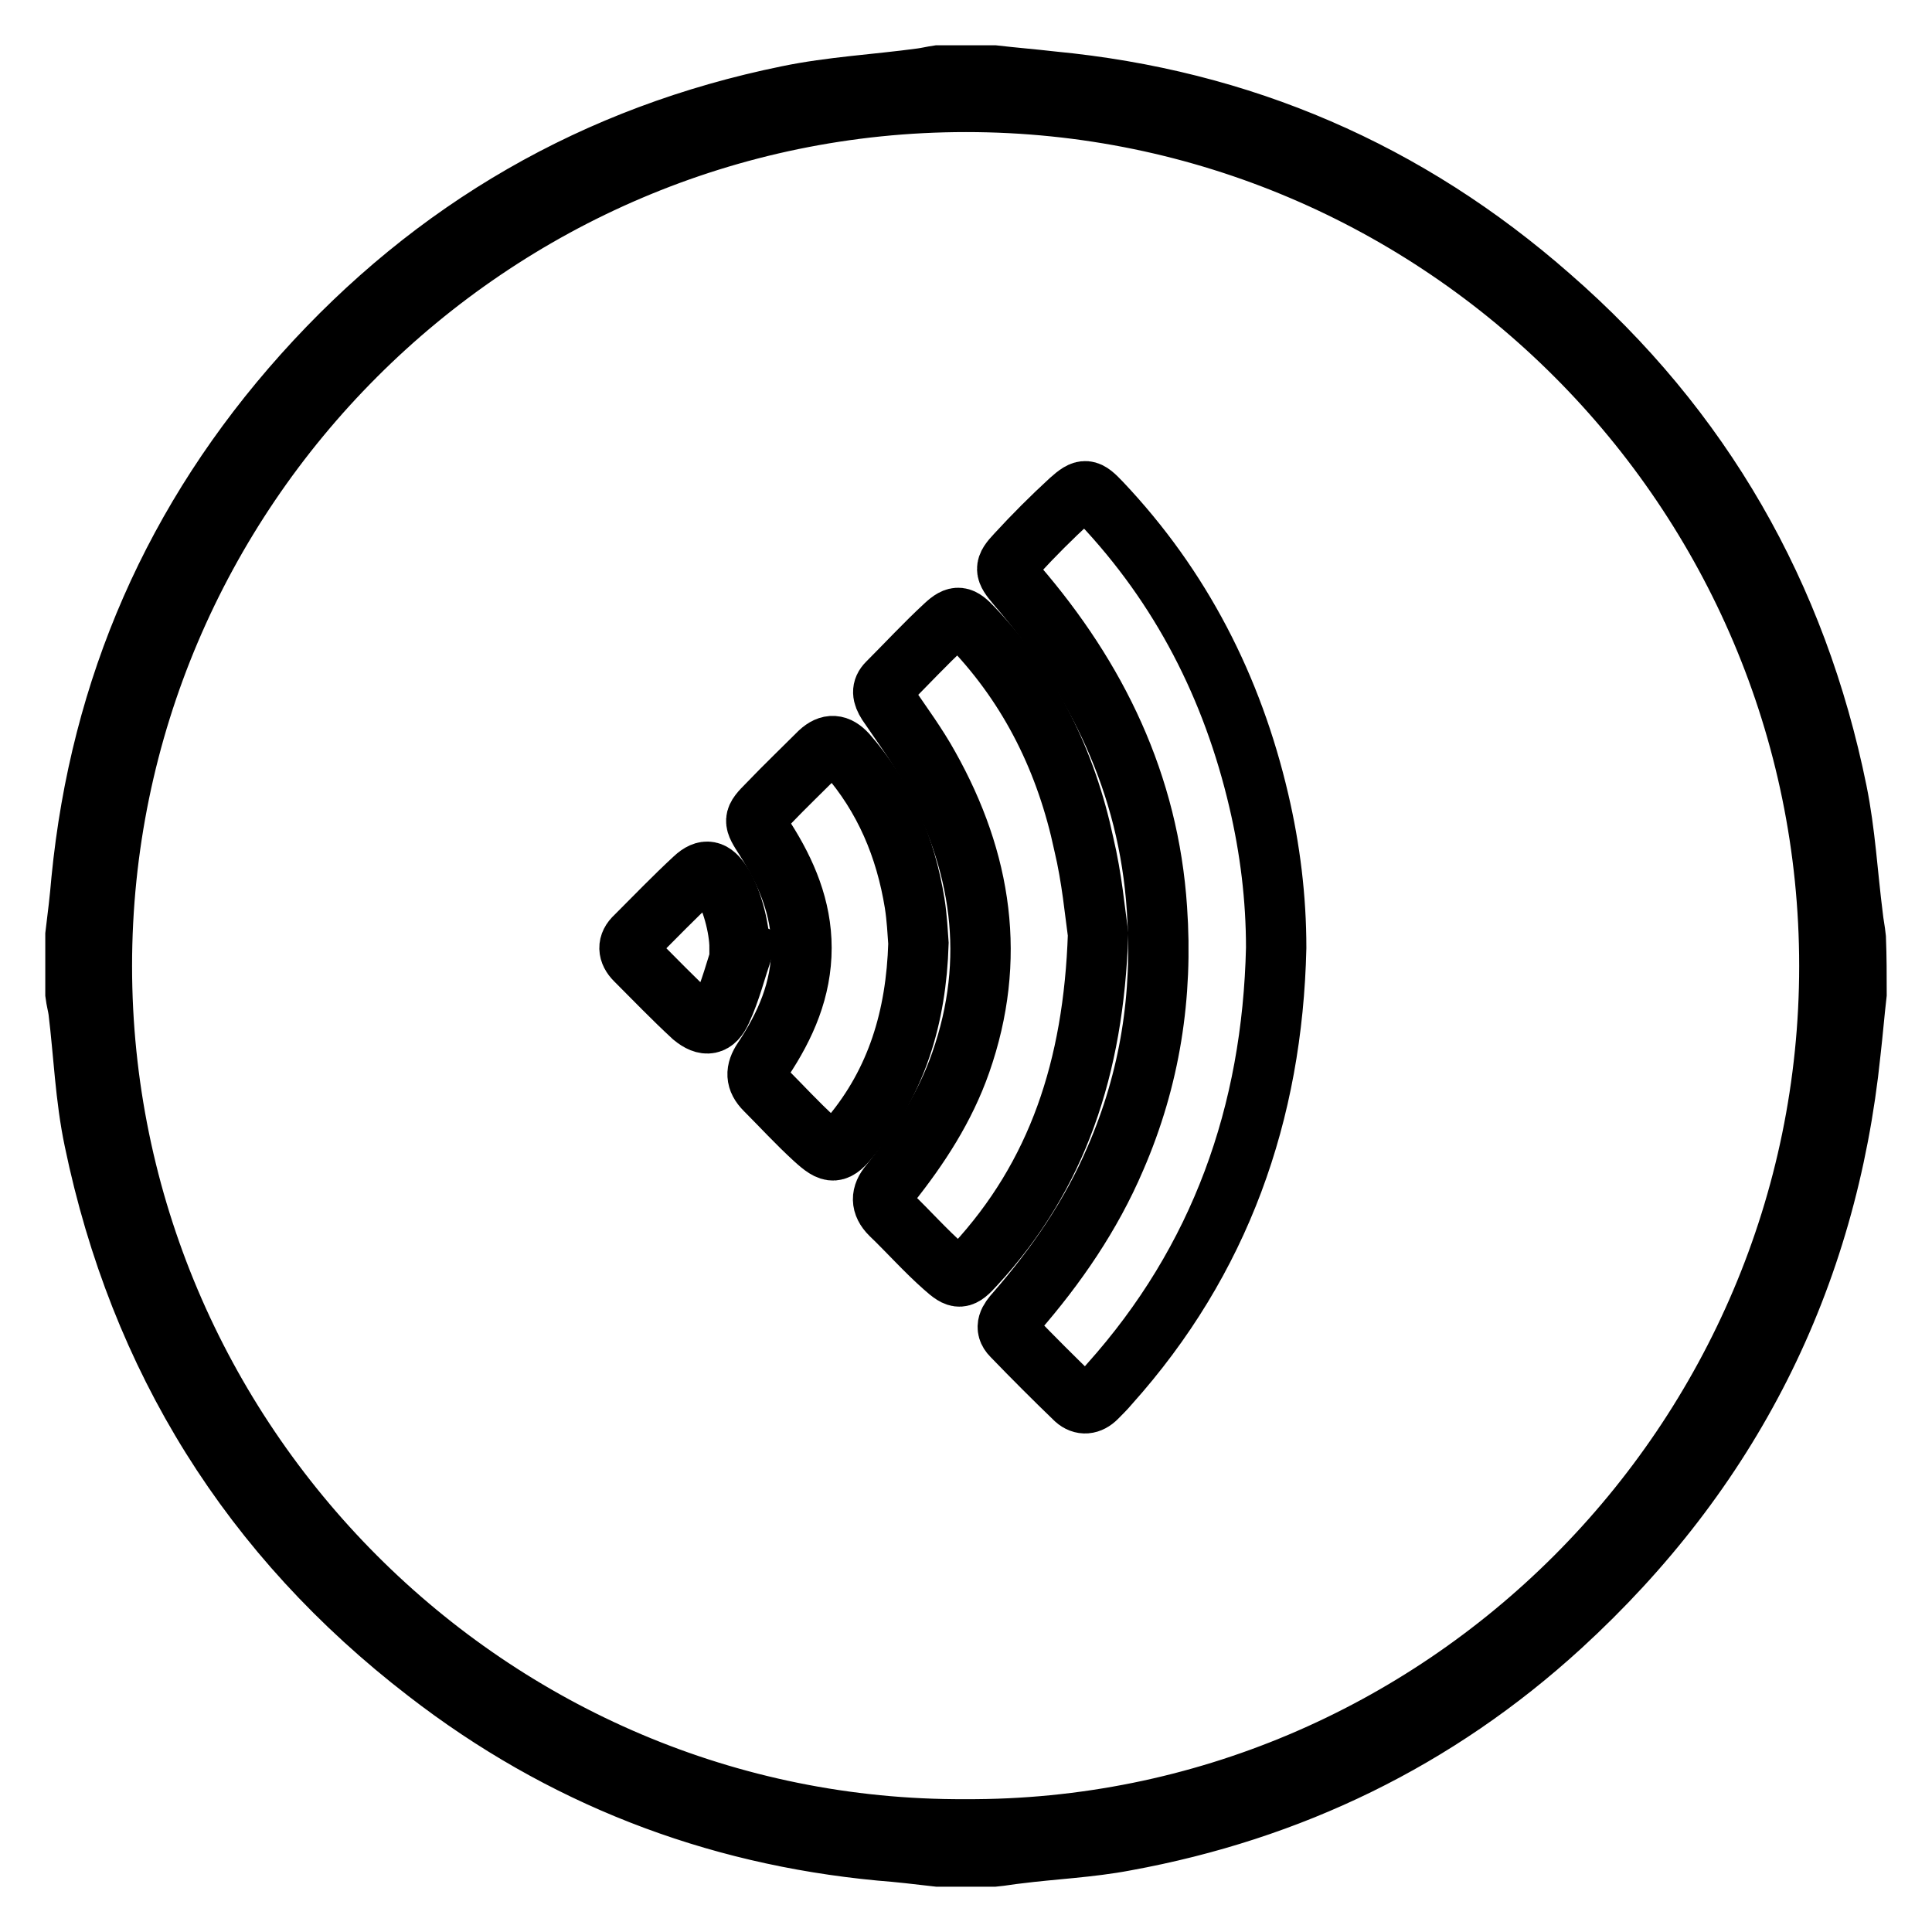
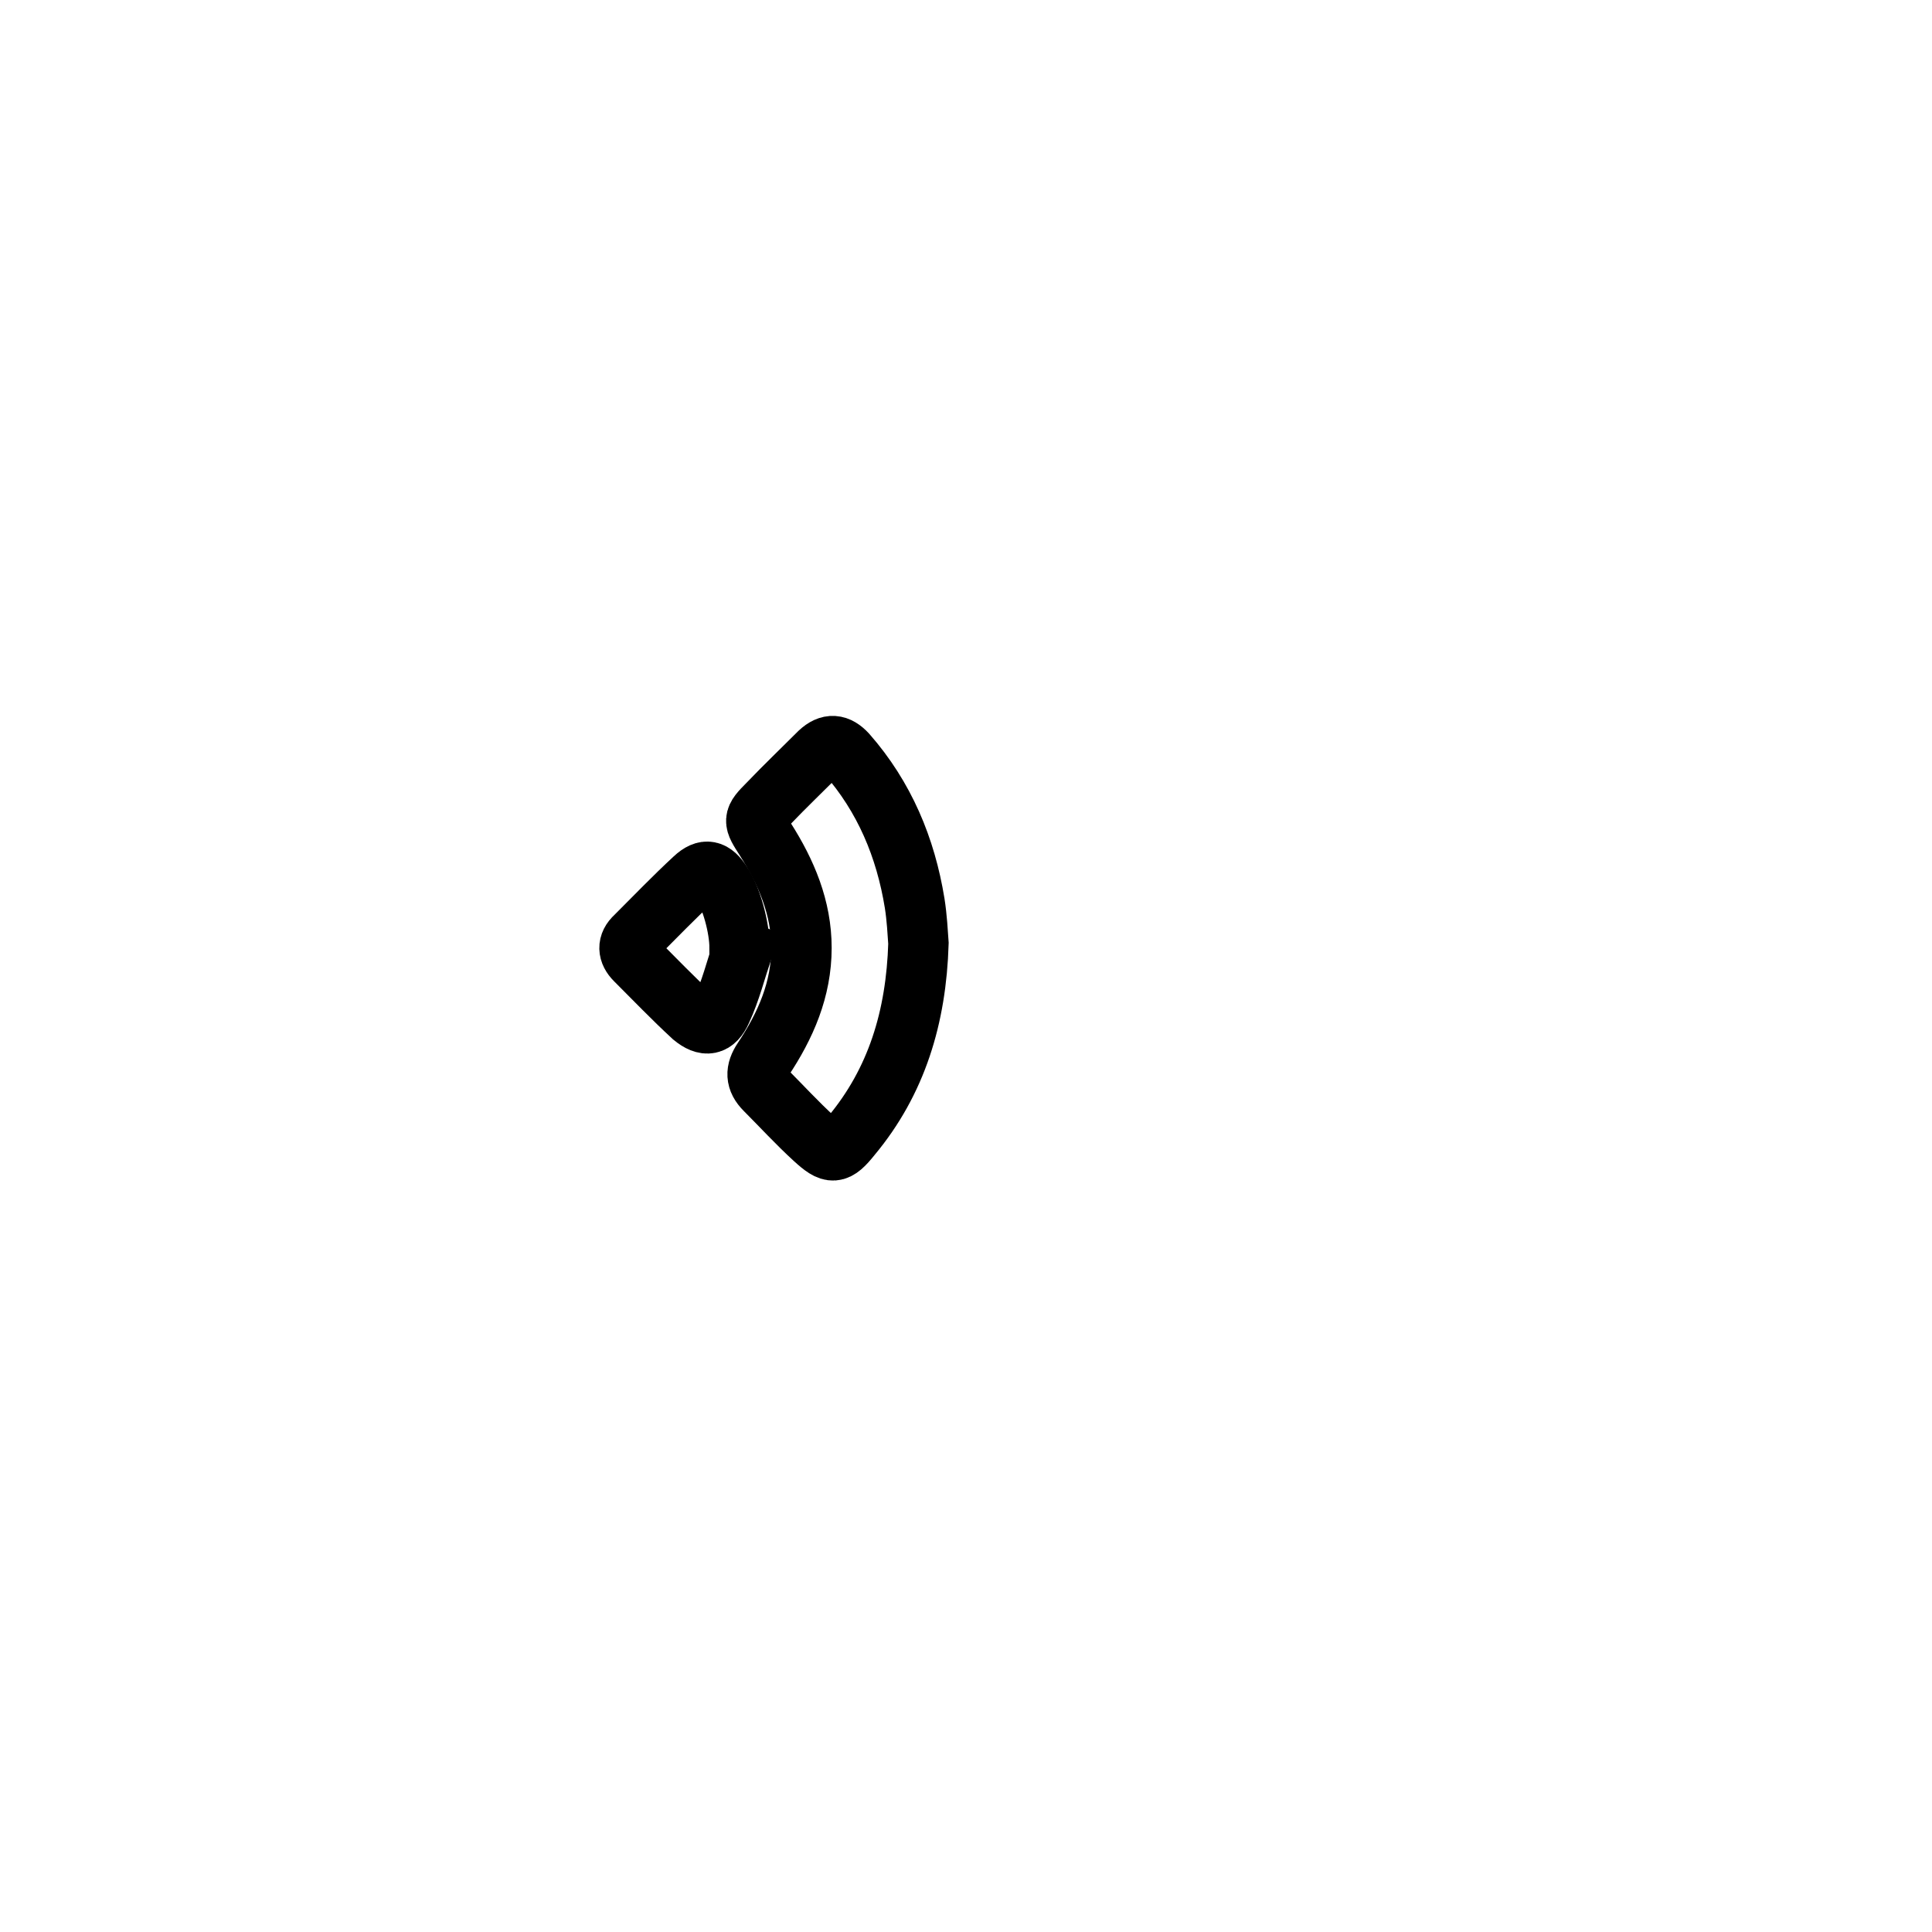
<svg xmlns="http://www.w3.org/2000/svg" version="1.1" x="0px" y="0px" viewBox="0 0 256 256" enable-background="new 0 0 256 256" xml:space="preserve">
  <g>
    <g>
-       <path stroke-width="8" fill-opacity="0" stroke="#000000" d="M246,131.7c-0.3,2.6-0.5,5.1-0.8,7.7c-3.1,30.2-16,55.6-38.4,76.1c-16.4,15-35.8,24.4-57.7,28.4c-4.7,0.9-9.6,1.1-14.3,1.7c-1,0.1-2,0.3-3.1,0.4c-2.5,0-4.9,0-7.4,0c-2.6-0.3-5.1-0.6-7.7-0.8c-22.2-2.1-42.3-9.9-60-23.6c-23.4-18-38.1-41.6-44.1-70.5c-1.2-5.7-1.4-11.5-2.1-17.2c-0.1-0.7-0.3-1.4-0.4-2.2c0-2.6,0-5.2,0-7.8c0.3-2.4,0.6-4.9,0.8-7.3c2.5-25.5,12.3-47.9,29.4-67c17.3-19.3,38.7-31.7,64.2-36.9c5.8-1.2,11.7-1.5,17.6-2.3c0.8-0.1,1.6-0.3,2.3-0.4c2.5,0,4.9,0,7.4,0c2.6,0.3,5.1,0.5,7.7,0.8c25.1,2.4,47.1,11.9,66,28.5c20.1,17.5,32.7,39.5,38,65.6c1.1,5.4,1.4,11,2.1,16.5c0.1,1,0.3,1.9,0.4,2.9C246,126.8,246,129.2,246,131.7z M127.9,242.4c63,0.3,114.5-51.4,114.5-114.4c0-62.9-51.3-114.5-114.4-114.5C65,13.5,13.5,65,13.5,128C13.5,190.9,64.9,242.7,127.9,242.4z" />
-       <path stroke-width="8" fill-opacity="0" stroke="#000000" d="M169.1,125.6c-0.5,21.9-7.4,41.4-22.1,57.8c-0.5,0.6-1.1,1.2-1.7,1.8c-0.9,0.9-1.9,1-2.8,0.2c-2.8-2.7-5.6-5.5-8.4-8.4c-1.1-1.1-0.4-2.1,0.5-3.1c5.4-6.2,10-12.9,13.2-20.4c4.6-10.6,6.3-21.6,5.5-33.1c-1.1-16.5-7.9-30.5-18.6-42.9c-1.6-1.9-1.7-2.3,0-4.1c2.3-2.5,4.6-4.8,7.1-7.1c1.9-1.7,2.3-1.6,4.1,0.3c10.6,11.2,17.4,24.5,20.9,39.5C168.3,112.5,169.1,119,169.1,125.6z" />
-       <path stroke-width="8" fill-opacity="0" stroke="#000000" d="M145.5,123.8c-0.6,17.7-5.4,32-16.3,43.8c-1.8,2-2.2,2-4.1,0.3c-2.5-2.2-4.7-4.7-7.1-7c-1.3-1.3-1.3-2.6-0.1-4c3.9-4.9,7.3-10.1,9.4-16.1c4.8-13.7,2.8-26.7-4.2-39.2c-1.6-2.9-3.6-5.6-5.5-8.4c-0.7-1.1-0.8-1.9,0-2.7c2.5-2.5,5-5.2,7.6-7.6c1.6-1.5,2.2-1.3,3.7,0.3c7.7,8.1,12.4,17.8,14.7,28.6C144.7,116.4,145.1,121,145.5,123.8z" />
      <path stroke-width="8" fill-opacity="0" stroke="#000000" d="M121.7,125c-0.3,9.8-2.9,18.3-8.9,25.5c-2,2.5-2.6,2.5-4.9,0.4c-2.3-2.1-4.4-4.4-6.5-6.5c-1.3-1.3-1.3-2.5-0.3-4c3-4.5,5.1-9.3,5.1-14.8c0-5.3-2-10-4.8-14.4c-1.6-2.5-1.7-2.6,0.4-4.7c2.2-2.3,4.5-4.5,6.8-6.8c1.3-1.2,2.4-1.1,3.6,0.2c5,5.7,7.8,12.4,9,19.8C121.5,121.6,121.6,123.6,121.7,125z" />
      <path stroke-width="8" fill-opacity="0" stroke="#000000" d="M98.4,125.8c-0.9,2.7-1.6,5.5-2.8,8.1c-0.9,2-2.1,2.2-3.8,0.8c-2.6-2.4-5.1-5-7.6-7.5c-1-1-1.1-2.1,0-3.1c2.6-2.6,5.1-5.2,7.8-7.7c1.5-1.4,2.5-1.1,3.6,0.6c1.3,1.9,2.4,5.9,2.4,8.6C98.1,125.7,98.2,125.7,98.4,125.8z" />
    </g>
  </g>
</svg>